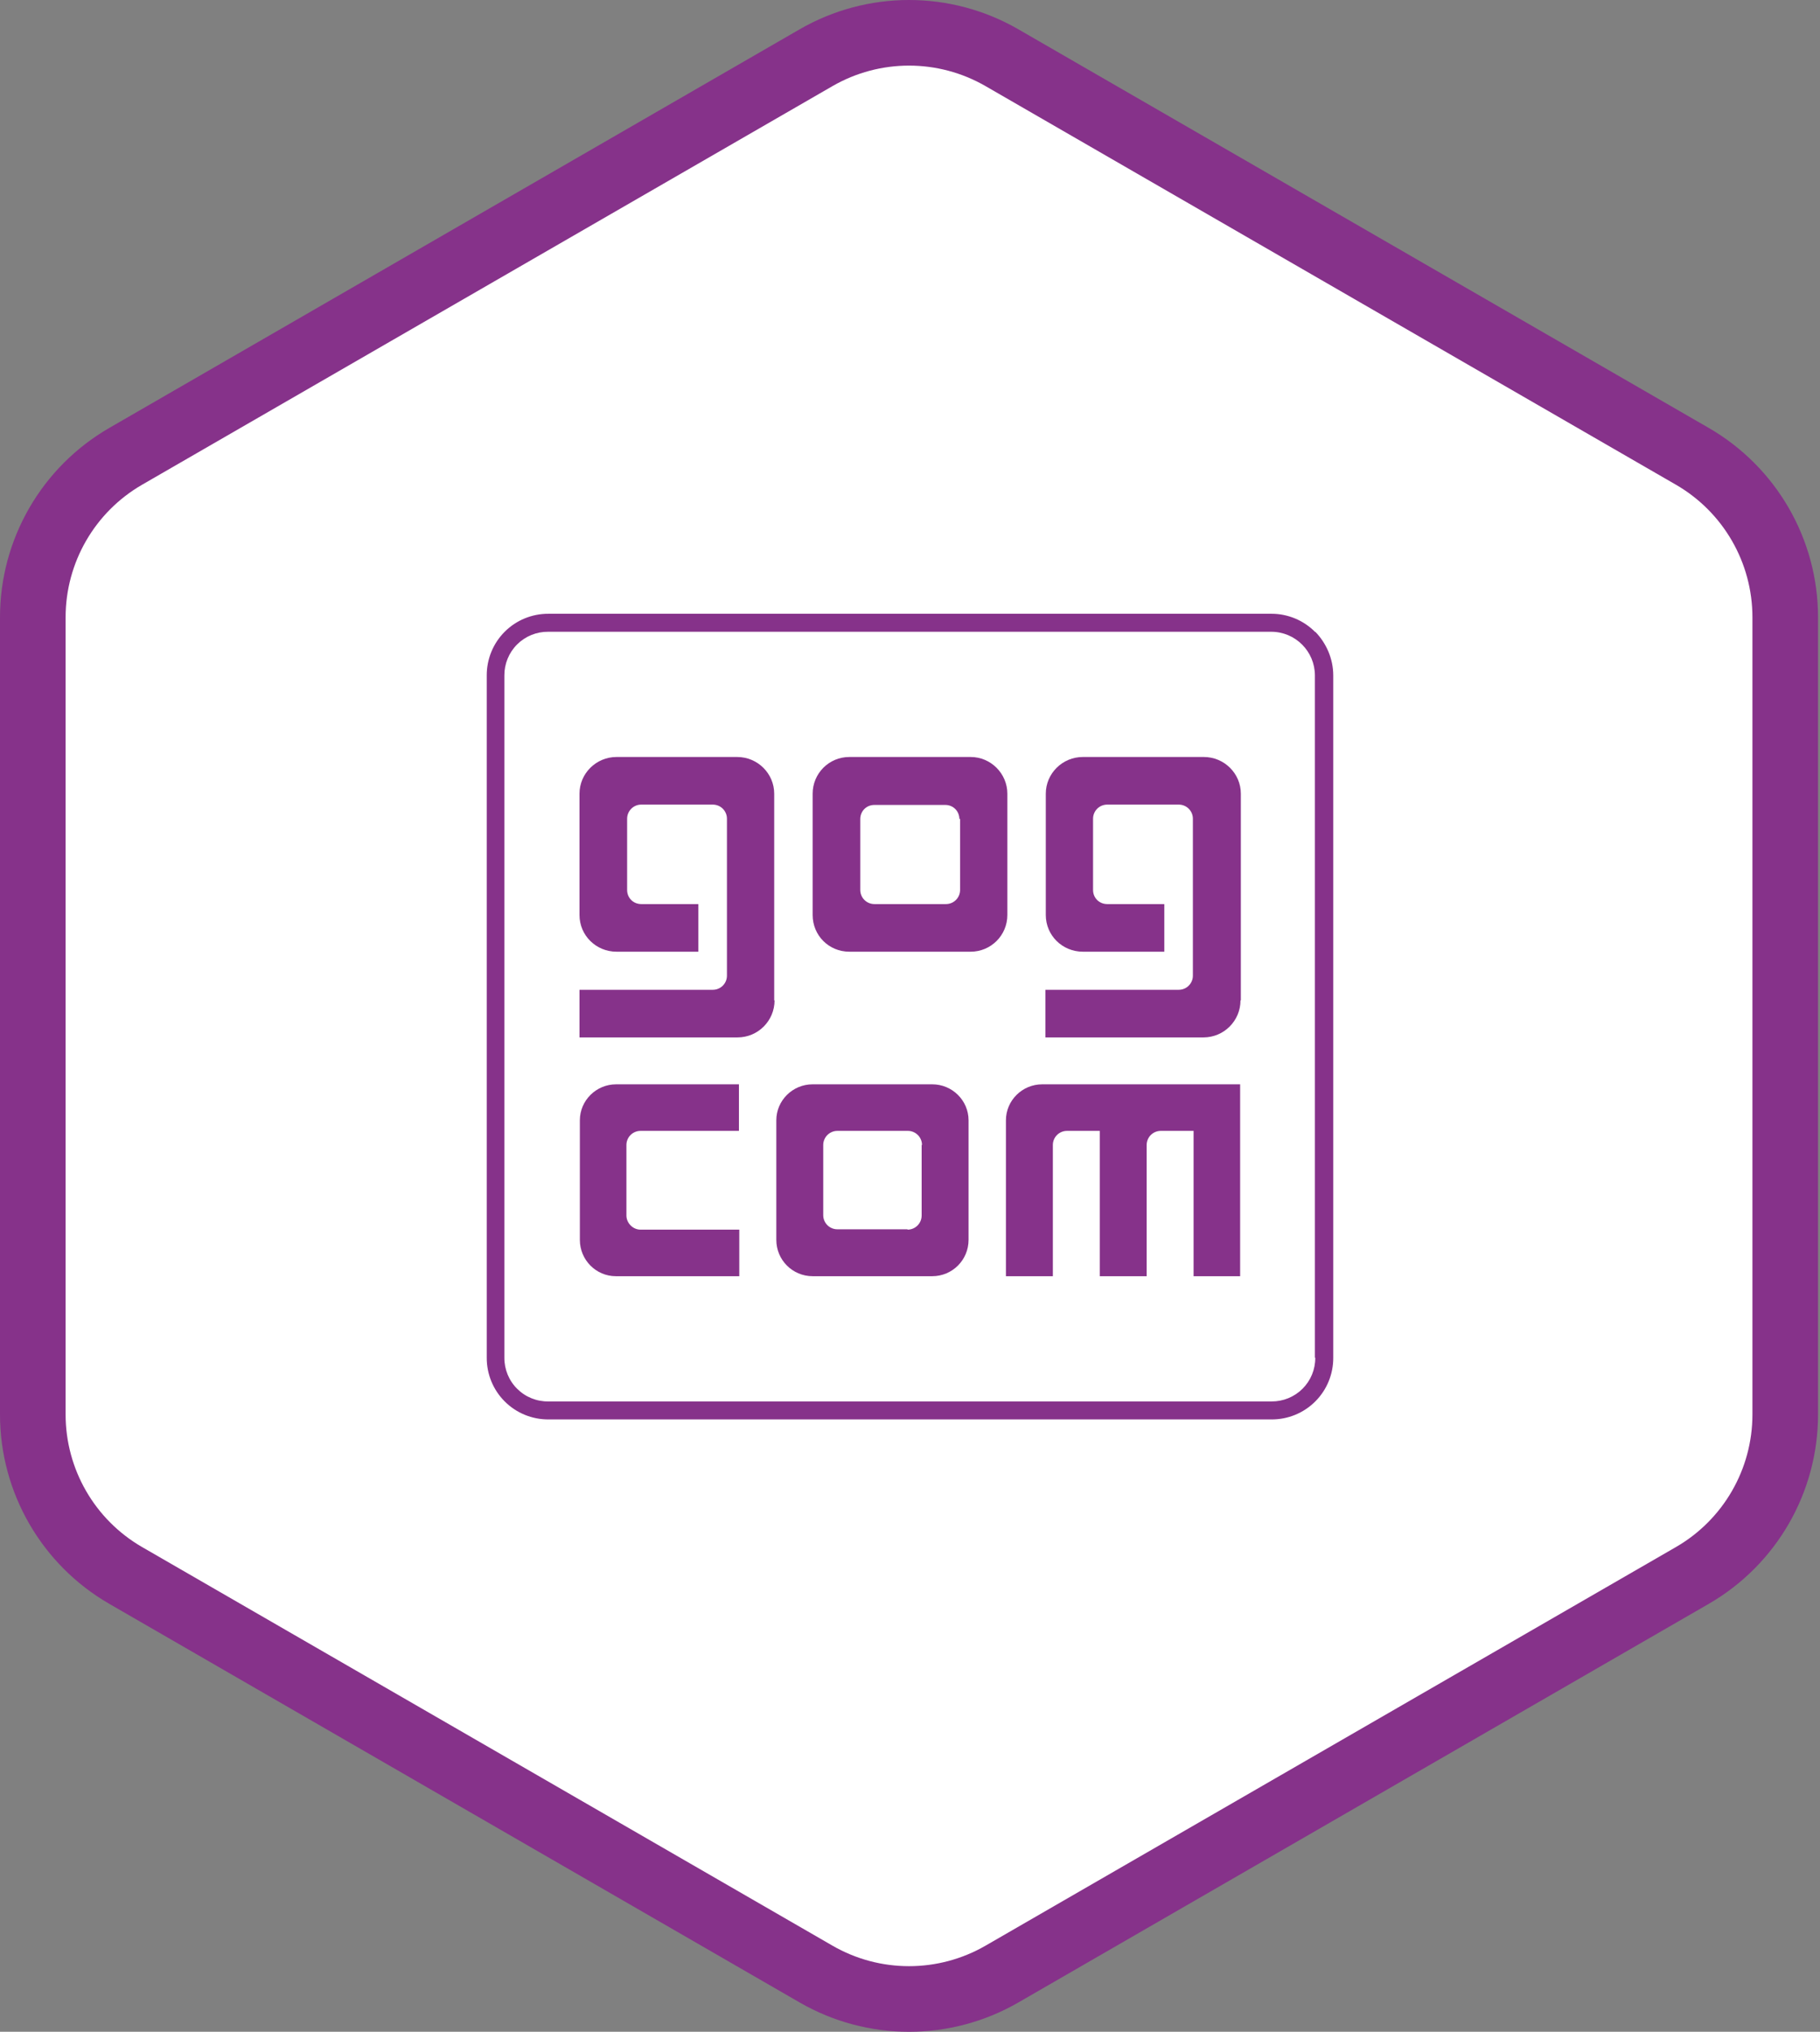
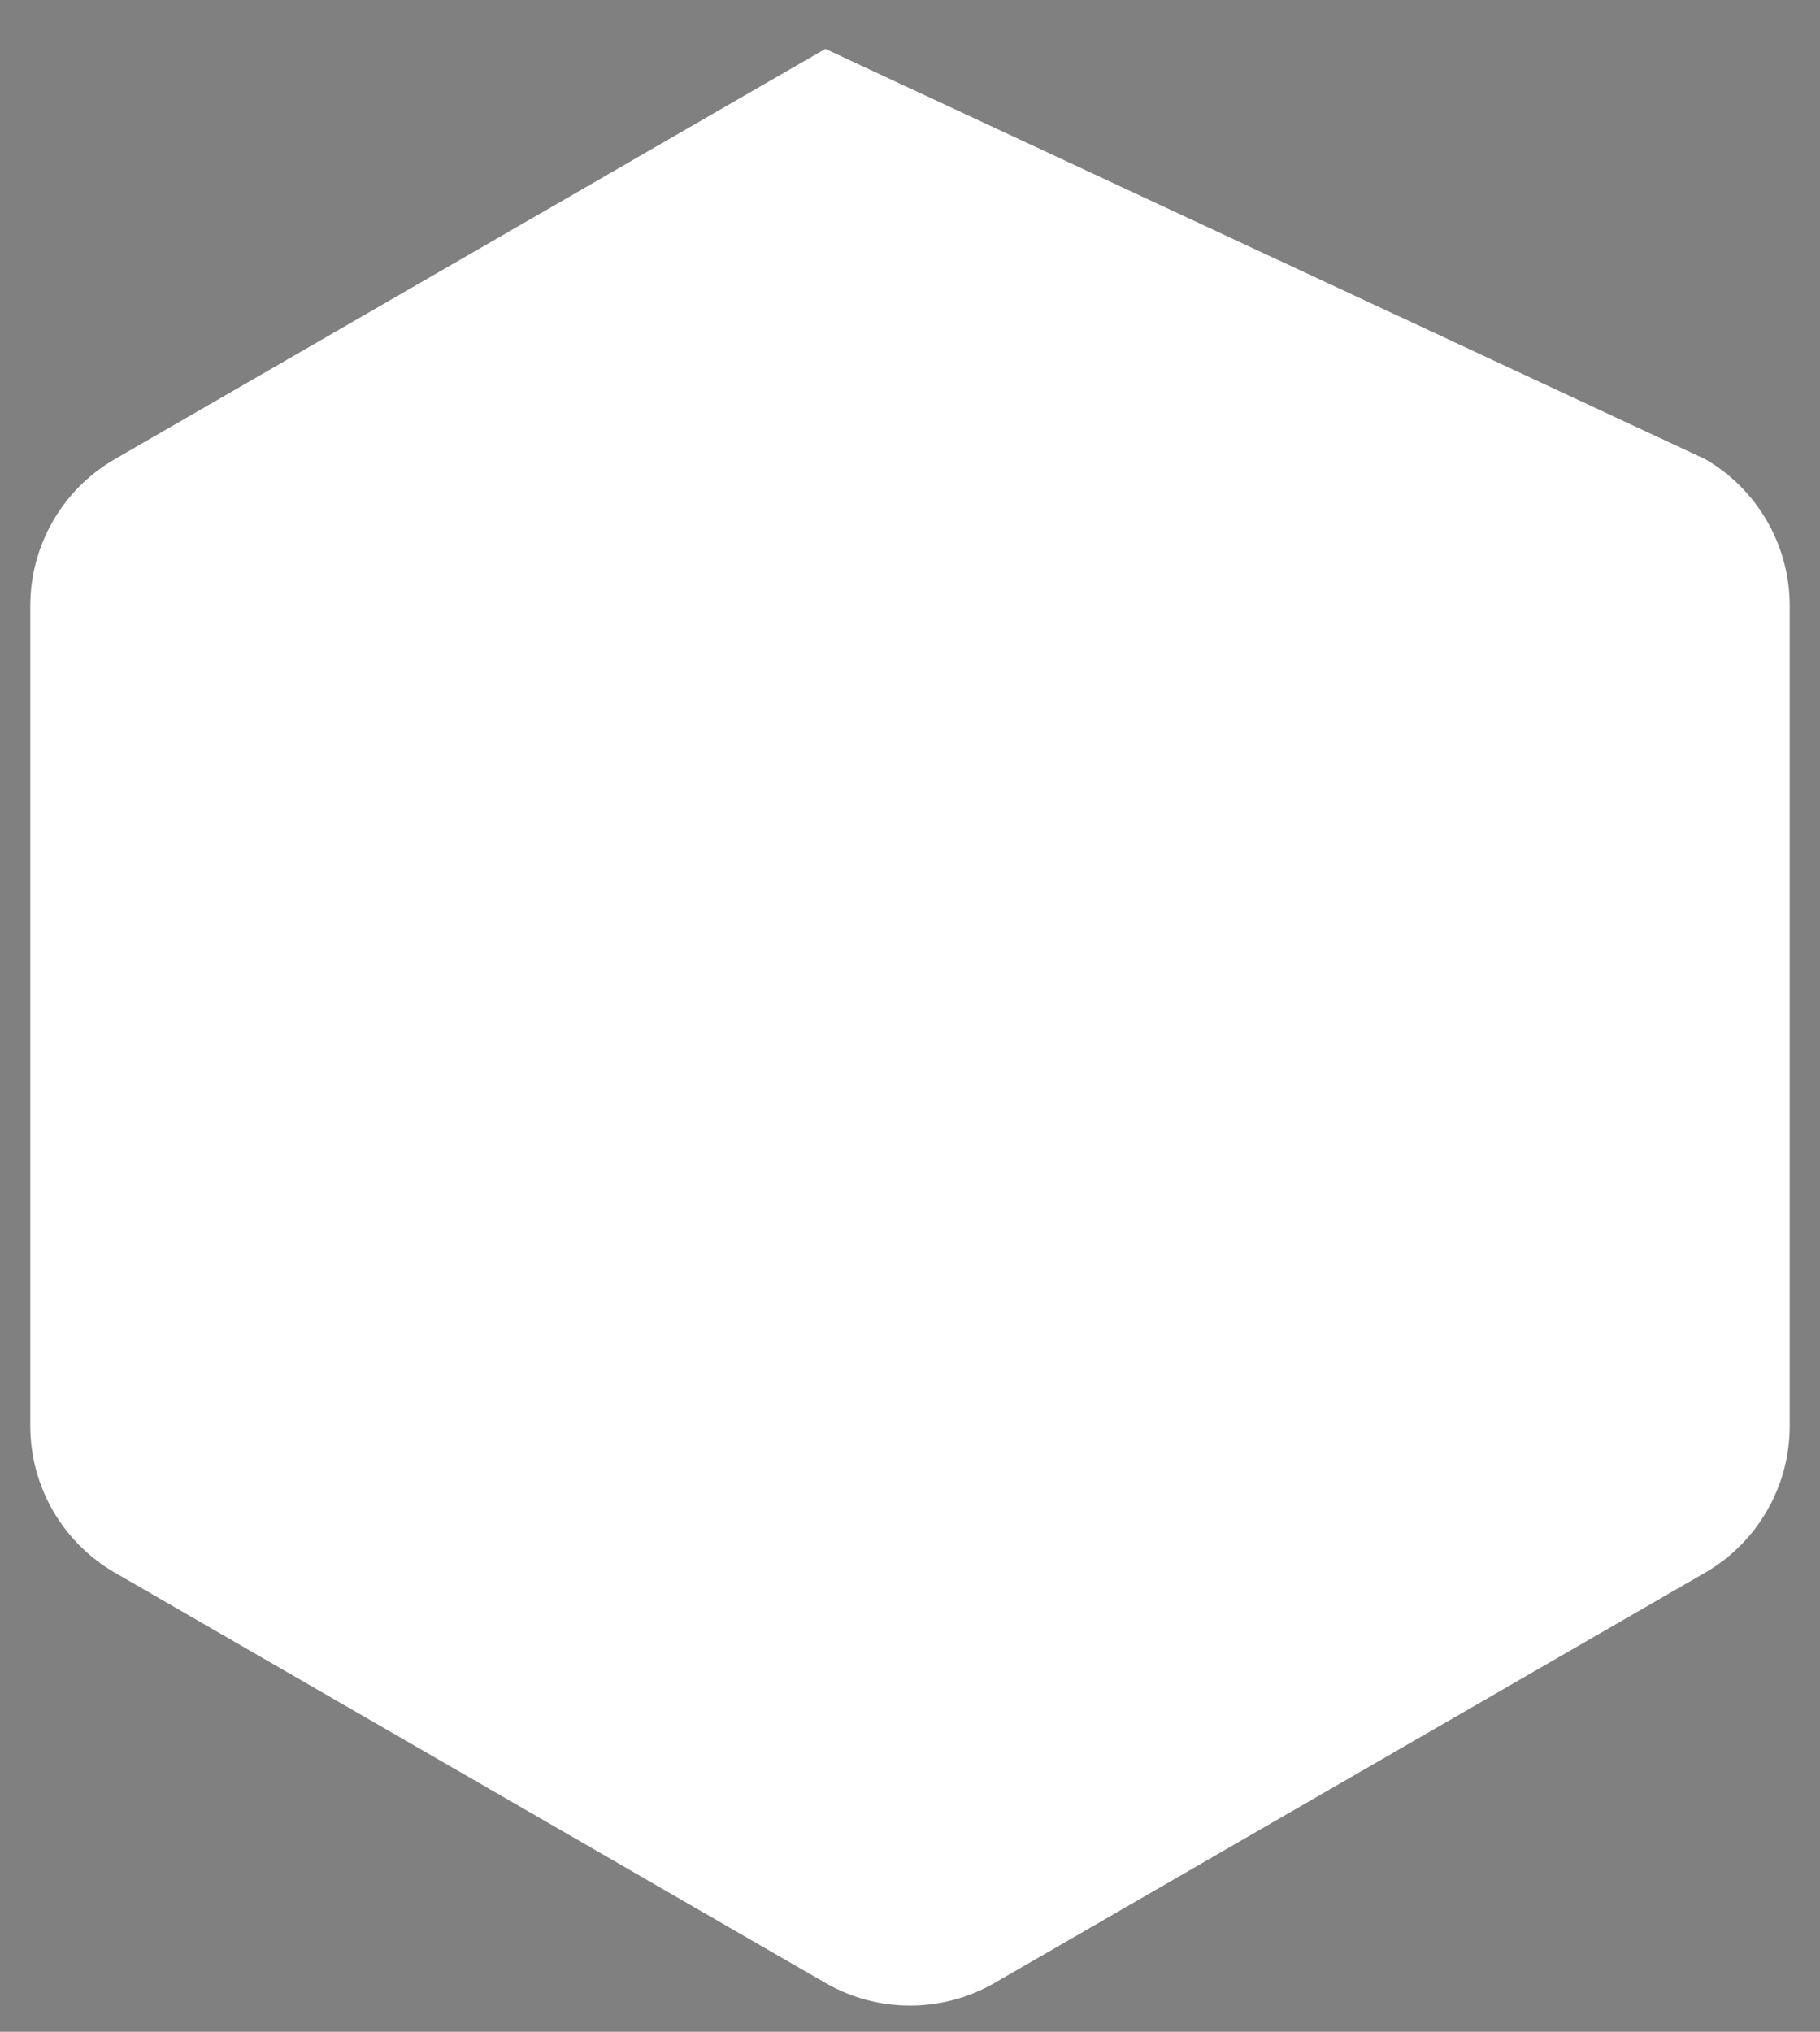
<svg xmlns="http://www.w3.org/2000/svg" width="86px" height="96px" viewBox="0 0 86 96" version="1.1">
  <rect x="0" y="0" width="86" height="96" fill="#808080" stroke="none" />
  <title>gog</title>
  <g id="Page-1" stroke="none" stroke-width="1" fill="none" fill-rule="evenodd">
    <g id="gog" transform="translate(0, -0)">
-       <path d="M39,2.309 C41.475,0.88 44.525,0.88 47,2.309 L80.569,21.691 C83.044,23.12 84.569,25.761 84.569,28.619 L84.569,67.381 C84.569,70.239 83.044,72.88 80.569,74.309 L47,93.691 C44.525,95.12 41.475,95.12 39,93.691 L5.431,74.309 C2.956,72.88 1.431,70.239 1.431,67.381 L1.431,28.619 C1.431,25.761 2.956,23.12 5.431,21.691 L39,2.309 Z" id="Path" fill="#FFFFFF" fill-rule="nonzero" />
-       <path d="M79.191,22.902 L46.57,4.069 C44.332,2.777 41.575,2.777 39.337,4.069 L6.716,22.902 C4.479,24.195 3.1,26.582 3.1,29.167 L3.1,66.834 C3.1,69.418 4.479,71.806 6.716,73.098 L39.337,91.931 C41.575,93.223 44.332,93.223 46.57,91.931 L79.191,73.098 C81.429,71.806 82.807,69.418 82.807,66.834 L82.807,29.167 C82.807,26.582 81.429,24.195 79.191,22.902 Z M48.12,1.384 C44.923,-0.461 40.984,-0.461 37.787,1.384 L5.167,20.218 C1.969,22.064 0,25.475 0,29.167 L0,66.834 C0,70.525 1.969,73.936 5.167,75.782 L37.787,94.616 C40.984,96.461 44.923,96.461 48.12,94.616 L80.741,75.782 C83.938,73.936 85.907,70.525 85.907,66.834 L85.907,29.167 C85.907,25.475 83.938,22.064 80.741,20.218 L48.12,1.384 Z" id="Shape" fill="#86328A" />
-       <path d="M34.917,53.433 L30.267,53.433 C29.899,53.433 29.6,53.732 29.6,54.1 L29.6,57.433 C29.6,57.783 29.9,58.1 30.267,58.1 L34.933,58.1 L34.933,60.3 L29.1,60.3 C28.167,60.3 27.4,59.533 27.4,58.583 L27.4,52.933 C27.4,52 28.167,51.233 29.117,51.233 L34.917,51.233 L34.917,53.433 L34.917,53.433 Z M36.6,47.267 C36.6,48.233 35.817,49.017 34.85,49.017 L27.383,49.017 L27.383,46.767 L33.683,46.767 C34.052,46.767 34.35,46.468 34.35,46.1 L34.35,38.683 C34.35,38.507 34.28,38.337 34.155,38.212 C34.03,38.087 33.86,38.017 33.683,38.017 L30.317,38.017 C30.137,38.012 29.963,38.081 29.835,38.206 C29.706,38.332 29.633,38.504 29.633,38.683 L29.633,42.05 C29.633,42.433 29.933,42.717 30.3,42.717 L33,42.717 L33,44.967 L29.133,44.967 C28.167,44.967 27.383,44.2 27.383,43.233 L27.383,37.5 C27.383,36.55 28.167,35.767 29.133,35.767 L34.833,35.767 C35.8,35.767 36.583,36.55 36.583,37.5 L36.583,47.267 L36.6,47.267 Z M58.6,60.3 L56.4,60.3 L56.4,53.433 L54.85,53.433 C54.482,53.433 54.183,53.732 54.183,54.1 L54.183,60.3 L51.967,60.3 L51.967,53.433 L50.417,53.433 C50.049,53.433 49.75,53.732 49.75,54.1 L49.75,60.3 L47.533,60.3 L47.533,52.933 C47.533,52 48.3,51.233 49.25,51.233 L58.6,51.233 L58.6,60.3 L58.6,60.3 Z M58.617,47.267 C58.617,48.233 57.833,49.017 56.867,49.017 L49.4,49.017 L49.4,46.767 L55.7,46.767 C56.068,46.767 56.367,46.468 56.367,46.1 L56.367,38.683 C56.367,38.315 56.068,38.017 55.7,38.017 L52.317,38.017 C52.14,38.017 51.97,38.087 51.845,38.212 C51.72,38.337 51.65,38.507 51.65,38.683 L51.65,42.05 C51.65,42.433 51.95,42.717 52.317,42.717 L55.017,42.717 L55.017,44.967 L51.167,44.967 C50.2,44.967 49.417,44.2 49.417,43.233 L49.417,37.5 C49.417,36.55 50.2,35.767 51.167,35.767 L56.883,35.767 C57.85,35.767 58.633,36.55 58.633,37.5 L58.633,47.267 L58.617,47.267 Z M45.867,35.767 L40.133,35.767 C39.167,35.767 38.4,36.55 38.4,37.5 L38.4,43.233 C38.4,44.2 39.167,44.967 40.133,44.967 L45.867,44.967 C46.817,44.967 47.6,44.2 47.6,43.233 L47.6,37.5 C47.6,36.55 46.817,35.767 45.867,35.767 M45.367,38.683 L45.367,42.05 C45.367,42.418 45.068,42.717 44.7,42.717 L41.317,42.717 C40.949,42.717 40.65,42.418 40.65,42.05 L40.65,38.7 C40.65,38.333 40.933,38.033 41.317,38.033 L44.667,38.033 C45.05,38.033 45.333,38.333 45.333,38.7 L45.367,38.683 Z M44.05,51.233 L38.4,51.233 C37.45,51.233 36.683,52 36.683,52.933 L36.683,58.583 C36.683,59.533 37.45,60.3 38.4,60.3 L44.05,60.3 C45,60.3 45.767,59.533 45.767,58.583 L45.767,52.933 C45.767,52 45,51.233 44.05,51.233 M43.55,54.1 L43.55,57.433 C43.55,57.802 43.252,58.1 42.883,58.1 L42.883,58.083 L39.567,58.083 C39.199,58.083 38.9,57.785 38.9,57.417 L38.9,54.1 C38.9,53.733 39.2,53.433 39.567,53.433 L42.9,53.433 C43.267,53.433 43.567,53.733 43.567,54.1 L43.55,54.1 Z M62.15,29.867 C61.605,29.313 60.861,29 60.083,29 L25.917,29 C25.142,28.996 24.397,29.301 23.849,29.849 C23.301,30.397 22.996,31.142 23,31.917 L23,64.15 C22.996,64.925 23.301,65.669 23.849,66.217 C24.397,66.765 25.142,67.071 25.917,67.067 L60.083,67.067 C60.858,67.071 61.603,66.765 62.151,66.217 C62.699,65.669 63.004,64.925 63,64.15 L63,31.917 C63,31.117 62.667,30.383 62.15,29.85 M62.15,64.15 C62.155,64.7 61.938,65.228 61.55,65.616 C61.161,66.005 60.633,66.221 60.083,66.217 L25.917,66.217 C25.364,66.226 24.832,66.011 24.44,65.622 C24.047,65.233 23.829,64.702 23.833,64.15 L23.833,31.917 C23.829,31.367 24.045,30.839 24.434,30.45 C24.822,30.062 25.351,29.846 25.9,29.85 L60.067,29.85 C61.208,29.85 62.133,30.775 62.133,31.917 L62.133,64.15 L62.15,64.15 Z" id="Shape" fill="#86328A" fill-rule="nonzero" />
+       <path d="M39,2.309 L80.569,21.691 C83.044,23.12 84.569,25.761 84.569,28.619 L84.569,67.381 C84.569,70.239 83.044,72.88 80.569,74.309 L47,93.691 C44.525,95.12 41.475,95.12 39,93.691 L5.431,74.309 C2.956,72.88 1.431,70.239 1.431,67.381 L1.431,28.619 C1.431,25.761 2.956,23.12 5.431,21.691 L39,2.309 Z" id="Path" fill="#FFFFFF" fill-rule="nonzero" />
    </g>
  </g>
</svg>